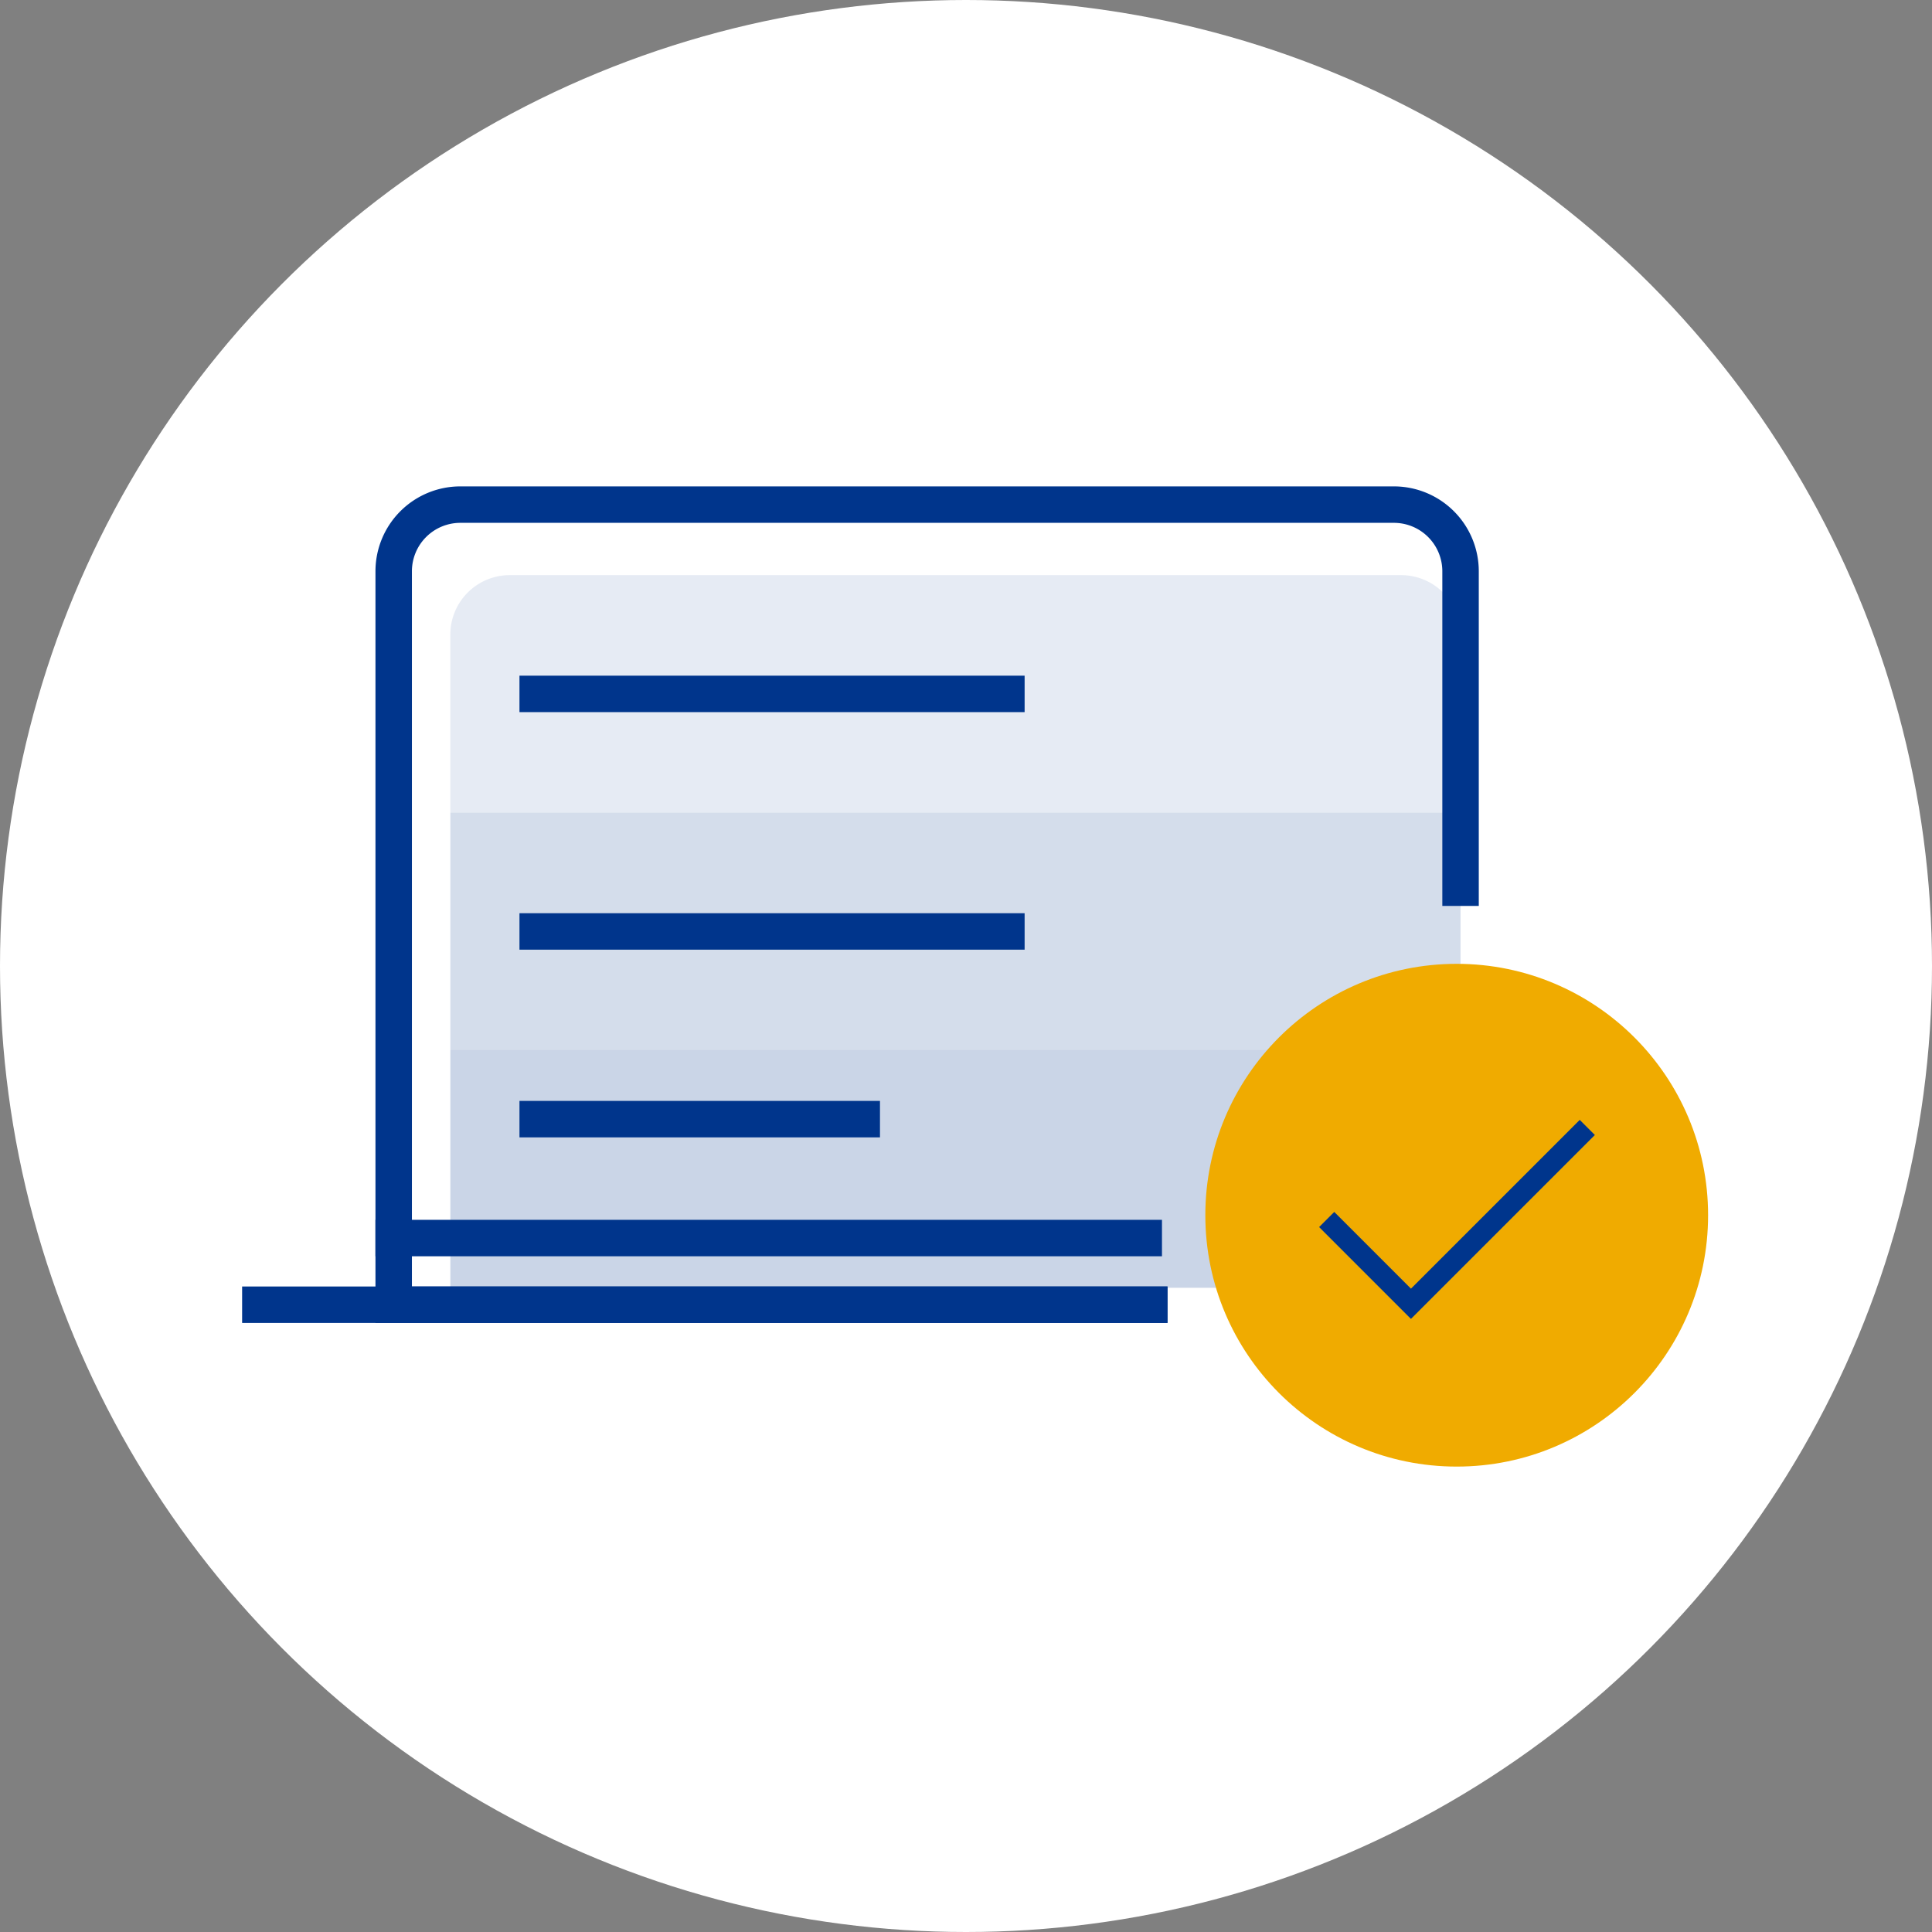
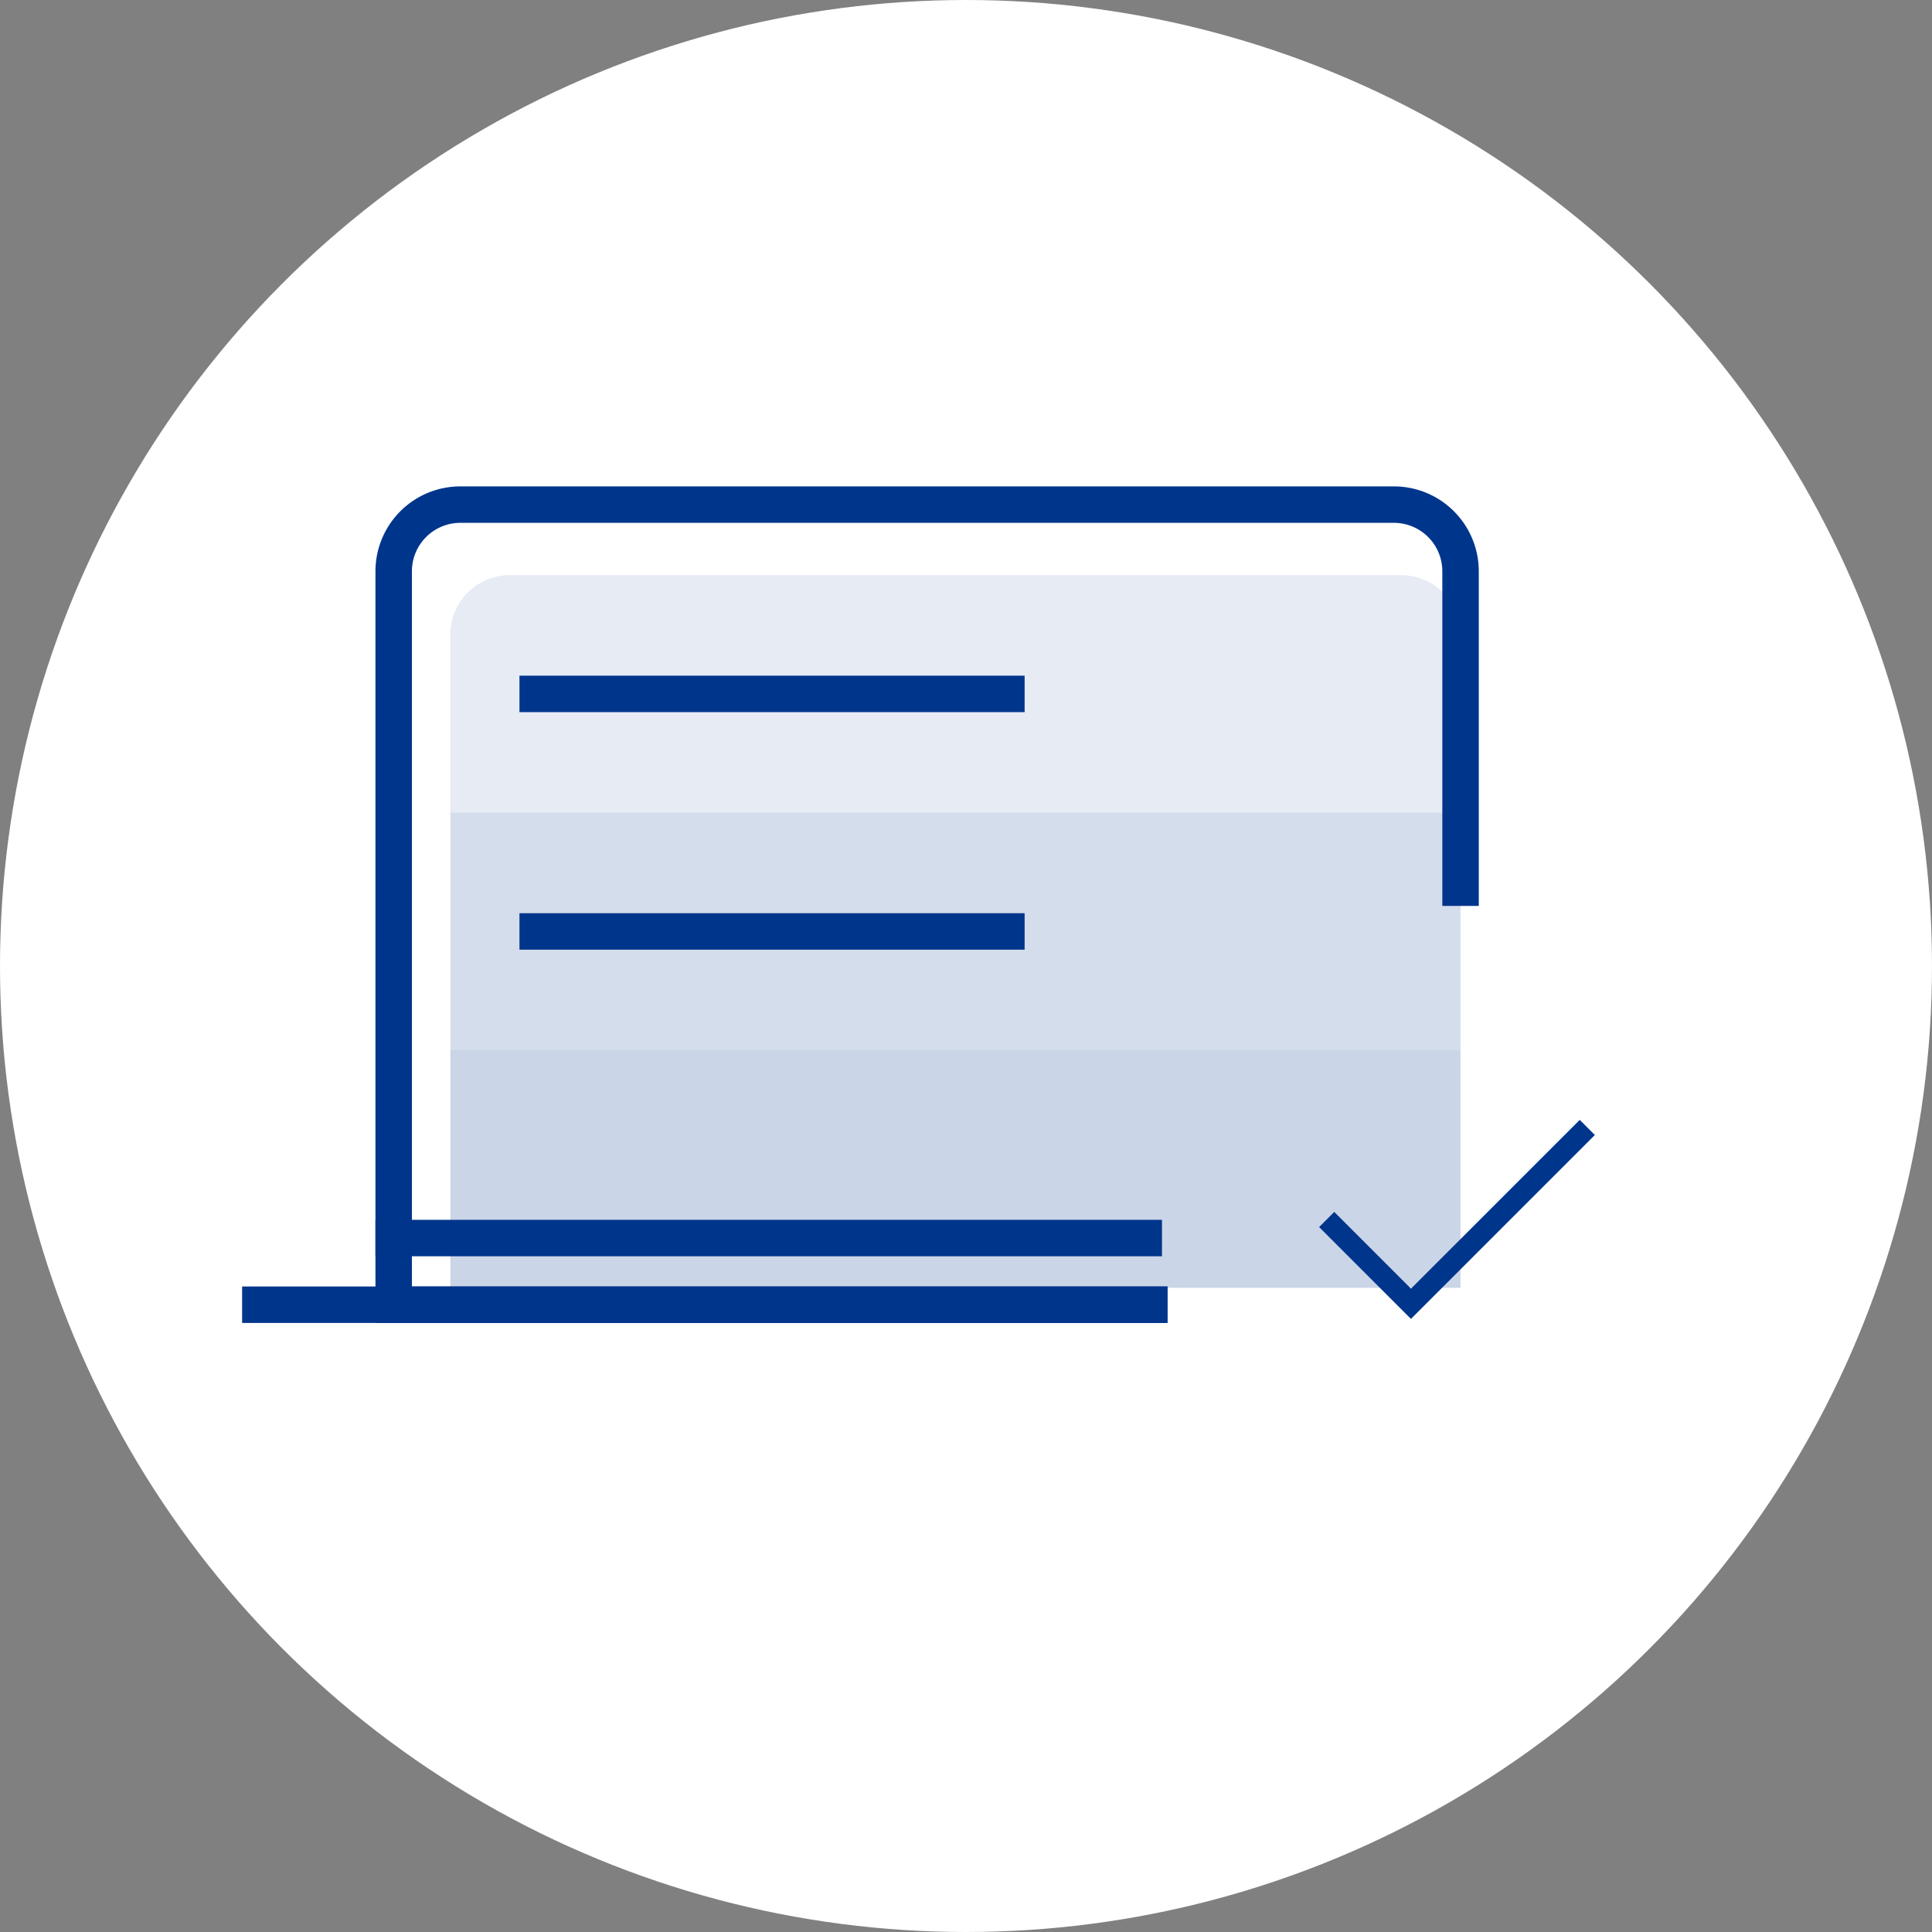
<svg xmlns="http://www.w3.org/2000/svg" width="106" height="106" viewBox="0 0 106 106">
  <rect x="0" y="0" width="106" height="106" fill="#808080" stroke="none" />
  <g id="Groupe_344" data-name="Groupe 344" transform="translate(-537.521 -1131.59)">
    <circle id="Ellipse_136" data-name="Ellipse 136" cx="53" cy="53" r="53" transform="translate(537.521 1131.59)" fill="#fff" />
    <g id="Groupe_239" data-name="Groupe 239" transform="translate(22.146 837.206)">
      <g id="Group_105" data-name="Group 105" transform="translate(529.659 322.07)">
        <g id="Group_78" data-name="Group 78" transform="translate(10.424 3.869)">
          <path id="Path_102" data-name="Path 102" d="M602.844,331.92a3.258,3.258,0,0,0-3.258-3.258H550.68a3.259,3.259,0,0,0-3.259,3.258h0v9.774h55.423Z" transform="translate(-547.421 -328.662)" fill="#00358c" opacity="0.1" style="isolation: isolate" />
          <rect id="Rectangle_132" data-name="Rectangle 132" width="55.422" height="13.034" transform="translate(0.001 26.066)" fill="#00358c" opacity="0.21" style="isolation: isolate" />
          <rect id="Rectangle_133" data-name="Rectangle 133" width="55.422" height="13.034" transform="translate(0.001 13.033)" fill="#00358c" opacity="0.17" style="isolation: isolate" />
        </g>
        <path id="Path_103" data-name="Path 103" d="M583.579,365.967H542.124V325.728a3.658,3.658,0,0,1,3.658-3.658H597a3.658,3.658,0,0,1,3.658,3.658h0v17.361" transform="translate(-534.808 -322.07)" fill="none" stroke="#00358c" stroke-linecap="square" stroke-miterlimit="8" stroke-width="2" />
        <path id="Path_104" data-name="Path 104" d="M529.659,394.292h48.77m-41.455-3.658h41.153" transform="translate(-529.659 -350.394)" fill="none" stroke="#00358c" stroke-linecap="square" stroke-miterlimit="8" stroke-width="2" />
        <line id="Line_49" data-name="Line 49" x1="25.715" transform="translate(15.217 23.418)" fill="none" stroke="#00358c" stroke-linecap="square" stroke-miterlimit="8" stroke-width="2" />
-         <line id="Line_50" data-name="Line 50" x1="17.779" transform="translate(15.217 33.716)" fill="none" stroke="#00358c" stroke-linecap="square" stroke-miterlimit="8" stroke-width="2" />
        <line id="Line_51" data-name="Line 51" x1="25.715" transform="translate(15.217 10.385)" fill="none" stroke="#00358c" stroke-linecap="square" stroke-miterlimit="8" stroke-width="2" />
      </g>
      <g id="Groupe_219" data-name="Groupe 219" transform="translate(581.506 347.265)">
-         <circle id="Ellipse_134" data-name="Ellipse 134" cx="13.792" cy="13.792" r="13.792" transform="translate(0 0)" fill="#f0ab00" />
-       </g>
+         </g>
      <g id="Path_139" data-name="Path 139" transform="translate(587.749 355.826)">
-         <path id="Tracé_265" data-name="Tracé 265" d="M633.676,390.506l-5.038-5.039.83-.83,4.209,4.209,9.26-9.26.83.83Z" transform="translate(-628.638 -379.586)" fill="#00358c" />
+         <path id="Tracé_265" data-name="Tracé 265" d="M633.676,390.506l-5.038-5.039.83-.83,4.209,4.209,9.26-9.26.83.83" transform="translate(-628.638 -379.586)" fill="#00358c" />
      </g>
    </g>
  </g>
</svg>